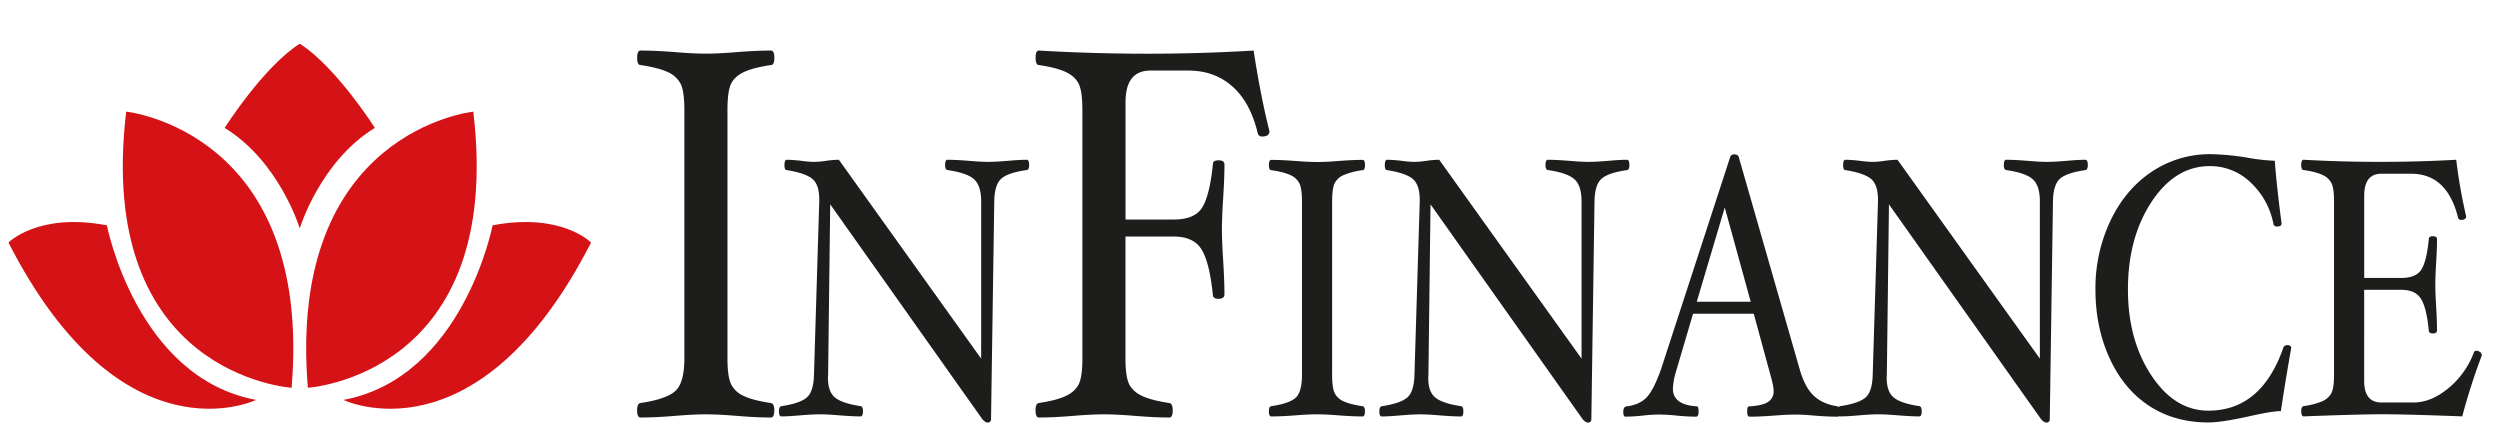
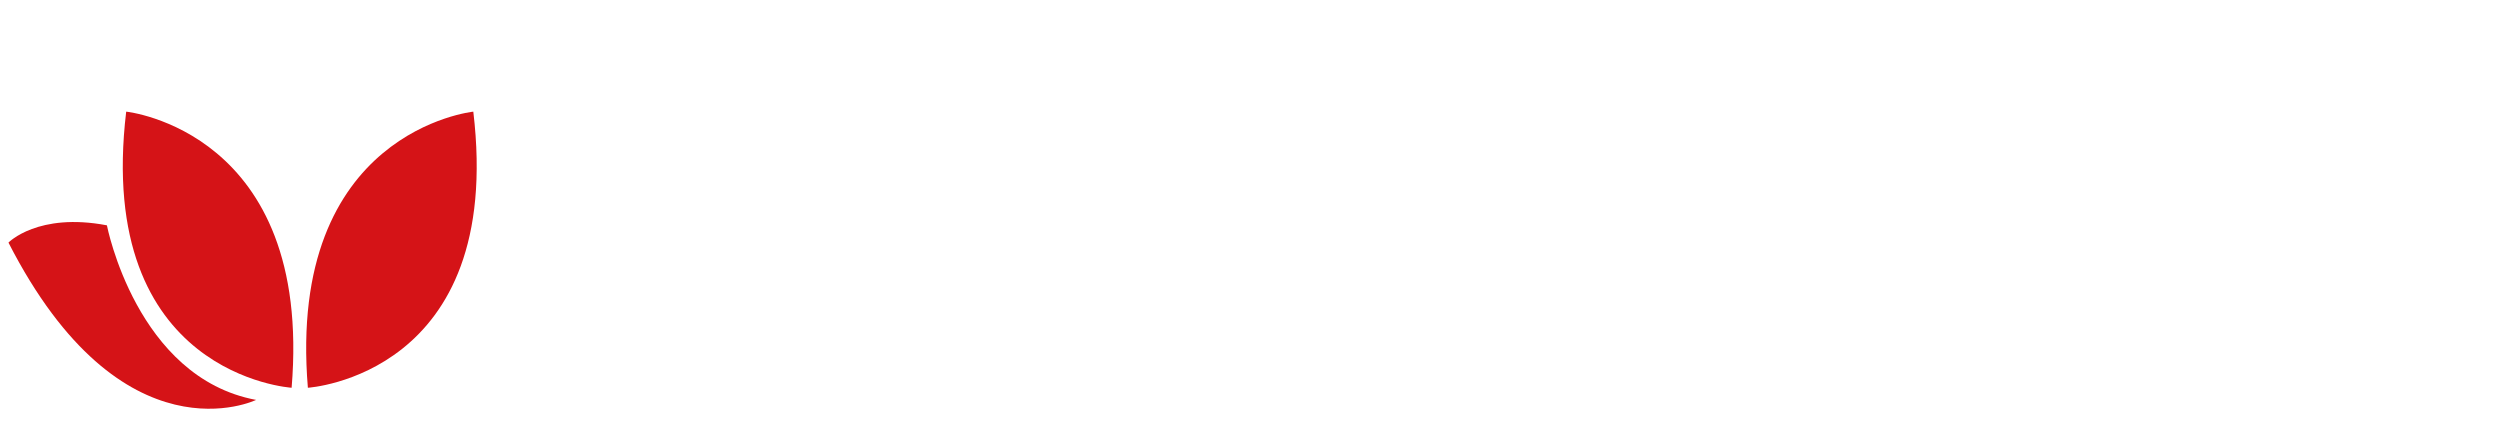
<svg xmlns="http://www.w3.org/2000/svg" id="Laag_1" data-name="Laag 1" viewBox="0 0 1657 294">
  <defs>
    <style>.cls-1{fill:#1d1d1b;}.cls-2{fill:#d51317;}</style>
  </defs>
-   <path class="cls-1" d="M1643.8,233.4a3.64,3.64,0,0,0-2.44-.91,1.6,1.6,0,0,0-1.67,1.1,55.88,55.88,0,0,1-16.86,23.68q-11.46,9.5-23.13,9.49h-21.37q-11.36,0-11.36-14.44V192.1h24.69q9.3,0,13,6t5.14,20.9c0,1.31.91,2,2.73,2s2.72-.66,2.72-2q0-6.13-.56-15.69-.56-9-.55-14.71t.55-14.59q.57-9.3.56-15.44c0-1.3-.9-2-2.72-2s-2.73.66-2.73,2q-1.38,14.37-4.85,20t-13.26,5.65H1567v-54.4q0-14.67,11.36-14.67h19.79q23.7,0,31,28.89a1.94,1.94,0,0,0,2,1.71c2.27,0,3.41-.82,3.41-2.45a342.36,342.36,0,0,1-6.57-37.42q-24.59,1.41-50.63,1.4-25.87,0-50.54-1.4c-1,0-1.57,1.14-1.57,3.41s.53,3.41,1.57,3.41c5.55.81,9.76,1.92,12.63,3.3a11.87,11.87,0,0,1,5.93,5.57q1.61,3.48,1.61,11.91v115q0,8.57-1.71,12a12.21,12.21,0,0,1-6,5.44,47.51,47.51,0,0,1-12.44,3.24c-1,.16-1.57,1.28-1.57,3.34,0,2.32.53,3.48,1.57,3.48q37-1.41,52.52-1.4,15.68,0,52.63,1.4a410,410,0,0,1,12.94-40.36,2.88,2.88,0,0,0-1.08-2.27m-127.92-4.58a2.6,2.6,0,0,0-2.64,2q-14.61,41.41-49.58,41.41-22.35,0-37.83-23.43t-15.48-56.82q0-34.38,15.64-58.11t38.68-23.73a38.48,38.48,0,0,1,26.86,10.74,50.37,50.37,0,0,1,15.2,27.35,2.17,2.17,0,0,0,2.34,1.95c2.08,0,3.12-.65,3.12-2q-3.24-24.45-4.51-41.58a124.93,124.93,0,0,1-17.54-1.94,168,168,0,0,0-24.7-2.43,69.28,69.28,0,0,0-39.3,11.63q-17.43,11.63-27.39,32.49a104.59,104.59,0,0,0-9.94,45.59q0,25.09,9.4,45.59T1424.47,269q16.86,11,39.19,11,9,0,27.82-4.25,14.7-3.27,20.28-3.27,3.33-22.09,6.86-41.75c0-1.31-.91-2-2.74-2M1382.24,105.89q-4.41,0-12.44.7-8.33.7-13.25.7-4.53,0-12.75-.7-8.82-.69-14.11-.7c-1,0-1.56,1.16-1.56,3.47,0,2.07.52,3.19,1.56,3.35q12.84,1.85,17.58,6.07t4.75,14.64V237.69l-94.34-131.8a62.15,62.15,0,0,0-8.44.7,57.89,57.89,0,0,1-8.23.7,70.59,70.59,0,0,1-8.23-.7,92.74,92.74,0,0,0-9.59-.7c-1,0-1.57,1.14-1.57,3.41s.46,3.41,1.37,3.41q12.54,2,17.13,5.87t4.61,13.82v1.09l-3.5,115q-.29,11.13-4.8,15t-16.64,5.69c-1.18.16-1.76,1.28-1.76,3.34q0,3.48,1.56,3.48,4.41,0,12.44-.7,8.33-.7,13.25-.7,4.53,0,12.86.7,8.91.69,14,.7,1.56,0,1.56-3.48c0-2.06-.52-3.18-1.56-3.34q-12.24-1.83-16.94-5.69t-4.7-13.14a17.4,17.4,0,0,1,.1-1.84L1252,135.45l101,142.64c1.33,1.31,2.4,2,3.2,2a2.15,2.15,0,0,0,2.4-2.45l2.1-144.19q.19-11.14,4.74-15.06t16.8-5.64c1-.16,1.56-1.28,1.56-3.35,0-2.31-.52-3.47-1.56-3.47M1124.61,200l18.56-62.48L1160.38,200Zm93.1,69.25q-9.78-1.47-15.6-7t-9.25-17.39l-40.4-140.72c-.39-1.22-1.38-1.83-3-1.83a2.6,2.6,0,0,0-2.77,2l-45.82,140.59q-5.09,14.23-9.84,18.85t-12.87,5.59c-1.5.16-2.25,1.41-2.25,3.72,0,2.06.48,3.1,1.46,3.1a113.07,113.07,0,0,0,11.35-.7,98.89,98.89,0,0,1,10.56-.7,117,117,0,0,1,12,.7q7.15.69,13,.7c1,0,1.56-1.14,1.56-3.41s-.39-3.41-1.17-3.41q-15.87-1-15.86-11.73a46.18,46.18,0,0,1,2.15-11.73l11.19-37.92h40.24l11.17,41q2,7,2,10.14a8.1,8.1,0,0,1-3.82,7.39q-3.83,2.39-12.54,2.87c-.78,0-1.17,1.13-1.17,3.41s.52,3.41,1.57,3.41q6.55,0,15.86-.7,8.81-.7,14.78-.7,5.17,0,12.53.7c5.68.46,10.76.7,15.27.7q1.56,0,1.56-3.48c0-2.06-.65-3.18-2-3.34M1078.46,105.89q-4.39,0-12.43.7-8.33.7-13.24.7-4.55,0-12.76-.7-8.82-.69-14.11-.7c-1,0-1.56,1.16-1.56,3.47,0,2.07.52,3.19,1.56,3.35q12.84,1.85,17.58,6.07t4.75,14.64V237.69l-94.34-131.8a62,62,0,0,0-8.44.7,57.89,57.89,0,0,1-8.23.7,70.59,70.59,0,0,1-8.23-.7,92.74,92.74,0,0,0-9.59-.7c-1,0-1.57,1.14-1.57,3.41s.46,3.41,1.37,3.41q12.54,2,17.14,5.87T941,132.4v1.09l-3.5,115q-.29,11.13-4.8,15T916,269.21c-1.18.16-1.76,1.28-1.76,3.34q0,3.48,1.56,3.48,4.41,0,12.44-.7,8.32-.7,13.25-.7,4.53,0,12.86.7,8.91.69,14,.7,1.56,0,1.56-3.48c0-2.06-.52-3.18-1.56-3.34q-12.24-1.83-17-5.69t-4.69-13.14a17.4,17.4,0,0,1,.1-1.84l1.39-113.09,101,142.64c1.33,1.31,2.4,2,3.2,2a2.15,2.15,0,0,0,2.4-2.45l2.09-144.19q.21-11.14,4.75-15.06t16.79-5.64c1-.16,1.57-1.28,1.57-3.35,0-2.31-.52-3.47-1.57-3.47M903,269.21Q894.79,268,890.53,266a11.83,11.83,0,0,1-5.93-5.5q-1.67-3.48-1.66-11.93v-115q0-8.67,1.66-12.1a11.88,11.88,0,0,1,6-5.44,47.37,47.37,0,0,1,12.54-3.24c1,0,1.57-1.13,1.57-3.41s-.52-3.41-1.57-3.41c-4.37,0-9.57.24-15.57.7q-8.62.7-14.6.7t-14.61-.7q-9.11-.69-15.76-.7c-1.05,0-1.57,1.14-1.57,3.41s.52,3.41,1.57,3.41c5.55.81,9.76,1.9,12.63,3.24a12,12,0,0,1,6,5.5q1.71,3.48,1.72,12v115q0,11.37-4.26,15.17t-16.11,5.5c-1.05.16-1.57,1.28-1.57,3.34,0,2.32.52,3.48,1.57,3.48q6.66,0,15.76-.7,8.63-.7,14.61-.7t14.6.7c6,.46,11.2.7,15.57.7,1,0,1.57-1.16,1.57-3.48,0-2.06-.56-3.18-1.67-3.34M830.9,33.5q-35.11,2.1-70.08,2.1-36.93,0-72.18-2.1c-1.5,0-2.24,1.6-2.24,4.81s.74,4.81,2.24,4.81q11.88,1.76,18,4.72t8.47,8q2.31,5,2.3,17.07V237.54q0,12.24-2.44,17.15t-8.61,7.78q-6.15,2.89-17.76,4.64c-1.5.23-2.24,1.81-2.24,4.72,0,3.26.74,4.9,2.24,4.9q9.38,0,22.24-1.05,12.3-1.05,20.84-1.05t21,1.05q13,1.05,22.38,1.05c1.49,0,2.23-1.64,2.23-4.9,0-2.91-.79-4.49-2.37-4.72q-11.62-1.75-17.84-4.64t-8.67-7.86q-2.45-5-2.45-17.05V156.78h31.9q13.27,0,18.53,8.56t7.48,29.9q0,2.81,3.78,2.8t3.92-2.8q0-8.73-.84-22.38-.84-12.77-.84-21,0-8,.84-20.81.84-13.29.84-22,0-2.81-3.92-2.8T803.9,109q-2.1,20.46-7.06,28.5t-19,8H746V67.77q0-21,16.51-21h25.18q17.21,0,29.09,10.49t16.79,30.77a2.77,2.77,0,0,0,2.94,2.45q4.89,0,4.89-3.49Q835.53,63.75,830.9,33.5M680.53,105.89q-4.41,0-12.44.7-8.33.7-13.24.7-4.54,0-12.76-.7-8.82-.69-14.11-.7c-1,0-1.56,1.16-1.56,3.47,0,2.07.52,3.19,1.56,3.35q12.84,1.85,17.58,6.07t4.75,14.64V237.69L556,105.89a62.15,62.15,0,0,0-8.44.7,57.89,57.89,0,0,1-8.23.7,70.59,70.59,0,0,1-8.23-.7,92.74,92.74,0,0,0-9.59-.7c-1.05,0-1.57,1.14-1.57,3.41s.46,3.41,1.37,3.41q12.54,2,17.14,5.87T543,132.4v1.09l-3.5,115q-.28,11.13-4.8,15t-16.64,5.69c-1.18.16-1.76,1.28-1.76,3.34q0,3.48,1.56,3.48,4.41,0,12.44-.7,8.32-.7,13.25-.7,4.53,0,12.86.7c6,.46,10.61.7,14,.7,1,0,1.57-1.16,1.57-3.48,0-2.06-.53-3.18-1.57-3.34q-12.24-1.83-16.94-5.69t-4.7-13.14a17.4,17.4,0,0,1,.1-1.84l1.39-113.09,101,142.64c1.33,1.31,2.4,2,3.2,2a2.15,2.15,0,0,0,2.4-2.45L659,133.41q.19-11.14,4.74-15.06t16.8-5.64c1-.16,1.57-1.28,1.57-3.35,0-2.31-.53-3.47-1.57-3.47M510.85,267.11q-11.76-1.75-17.84-4.64a16.86,16.86,0,0,1-8.46-7.87q-2.39-5-2.38-17.06V72.87q0-12.44,2.38-17.33t8.53-7.79q6.15-2.88,17.91-4.63,2.24,0,2.24-4.81T511,33.5q-9.37,0-22.25,1-12.3,1.05-20.84,1.05t-20.84-1.05q-13-1-22.52-1-2.24,0-2.24,4.81t2.24,4.81q11.88,1.76,18,4.63a17.36,17.36,0,0,1,8.61,7.88q2.44,5,2.44,17.24V237.54q0,16.28-6.08,21.69t-23,7.88c-1.49.23-2.24,1.81-2.24,4.72,0,3.26.75,4.9,2.24,4.9q9.51,0,22.52-1.05,12.3-1.05,20.84-1.05t20.84,1.05q12.87,1.05,22.25,1.05c1.49,0,2.24-1.64,2.24-4.9,0-2.91-.8-4.49-2.38-4.72" />
  <path class="cls-2" d="M169.75,265.06S81,308.12,5.61,160.79c0,0,19.51-20.18,65.25-11.44,0,0,19.51,100.92,98.89,115.71" />
  <path class="cls-2" d="M193.29,257S62.79,248.92,83.64,74c0,0,123.78,12.78,109.65,183" />
-   <path class="cls-2" d="M227.6,265.06s88.8,43.06,164.14-104.27c0,0-19.51-20.18-65.25-11.44,0,0-19.51,100.92-98.89,115.71" />
  <path class="cls-2" d="M204.06,257s130.5-8.07,109.65-183c0,0-123.78,12.78-109.65,183" />
-   <path class="cls-2" d="M198.68,28.94c-24.22,15.47-49.79,55.83-49.79,55.83,36.33,22.21,49.79,66.61,49.79,66.61s13.45-44.4,49.78-66.61c0,0-25.57-40.36-49.78-55.83" />
</svg>